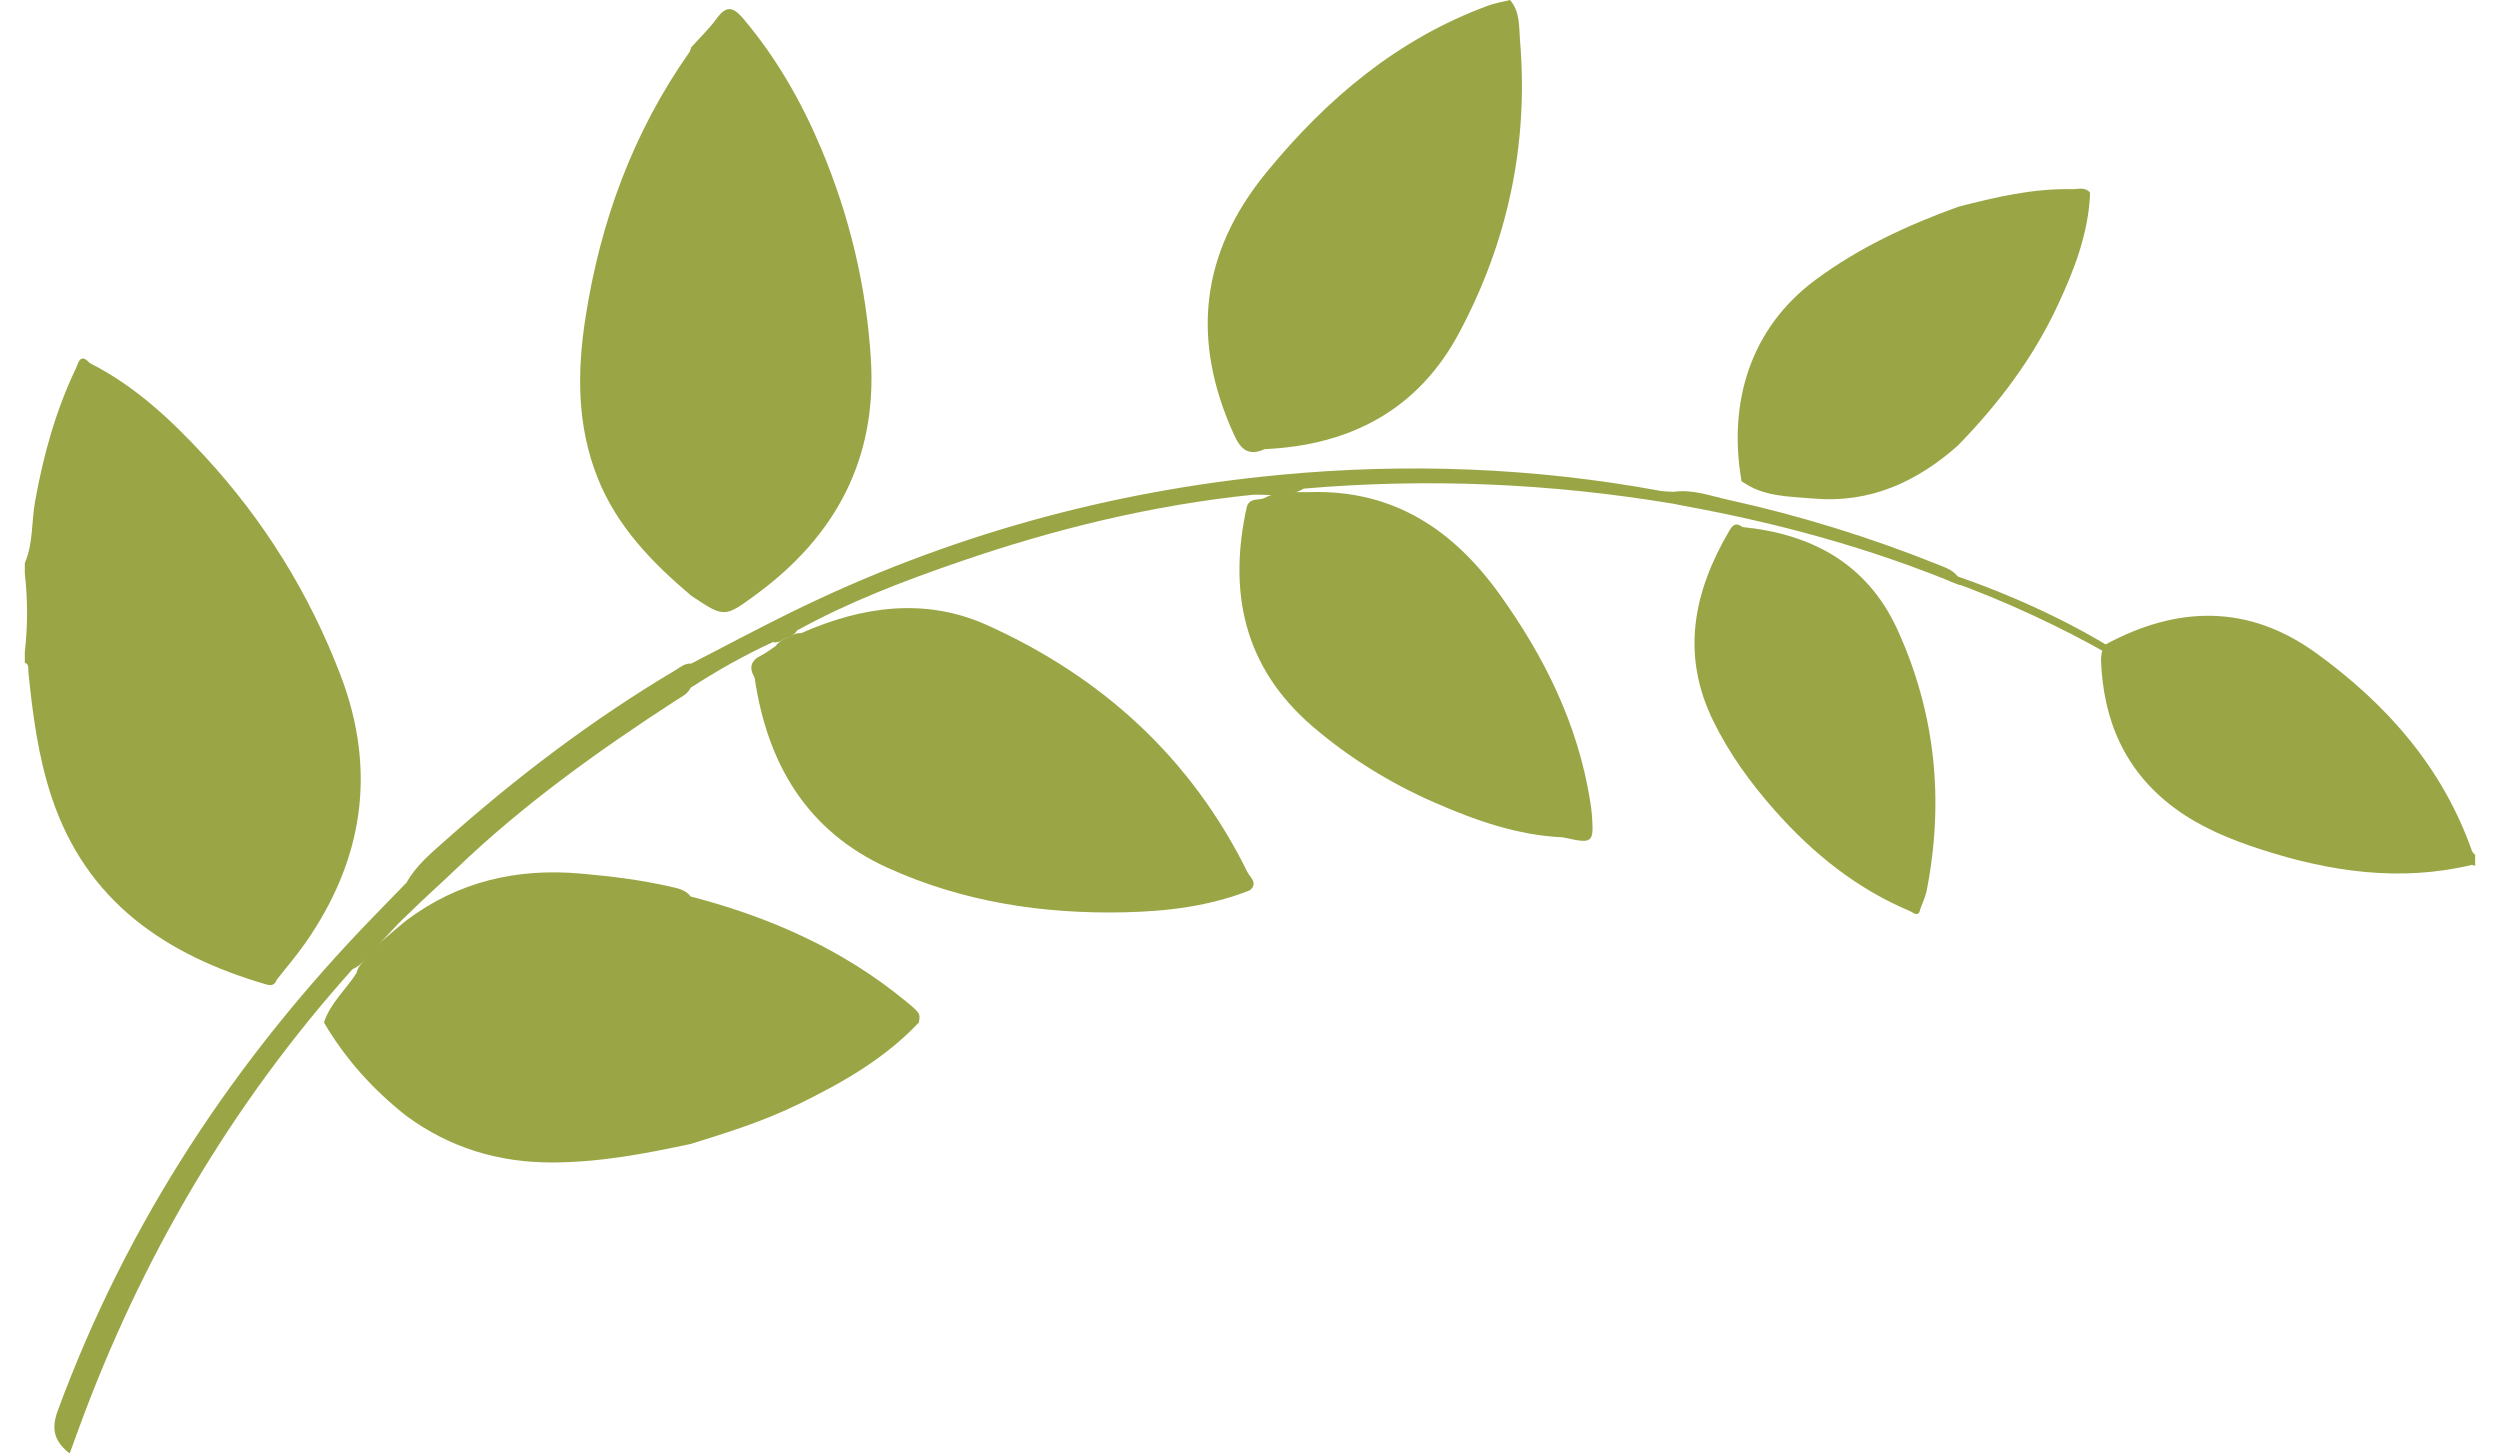
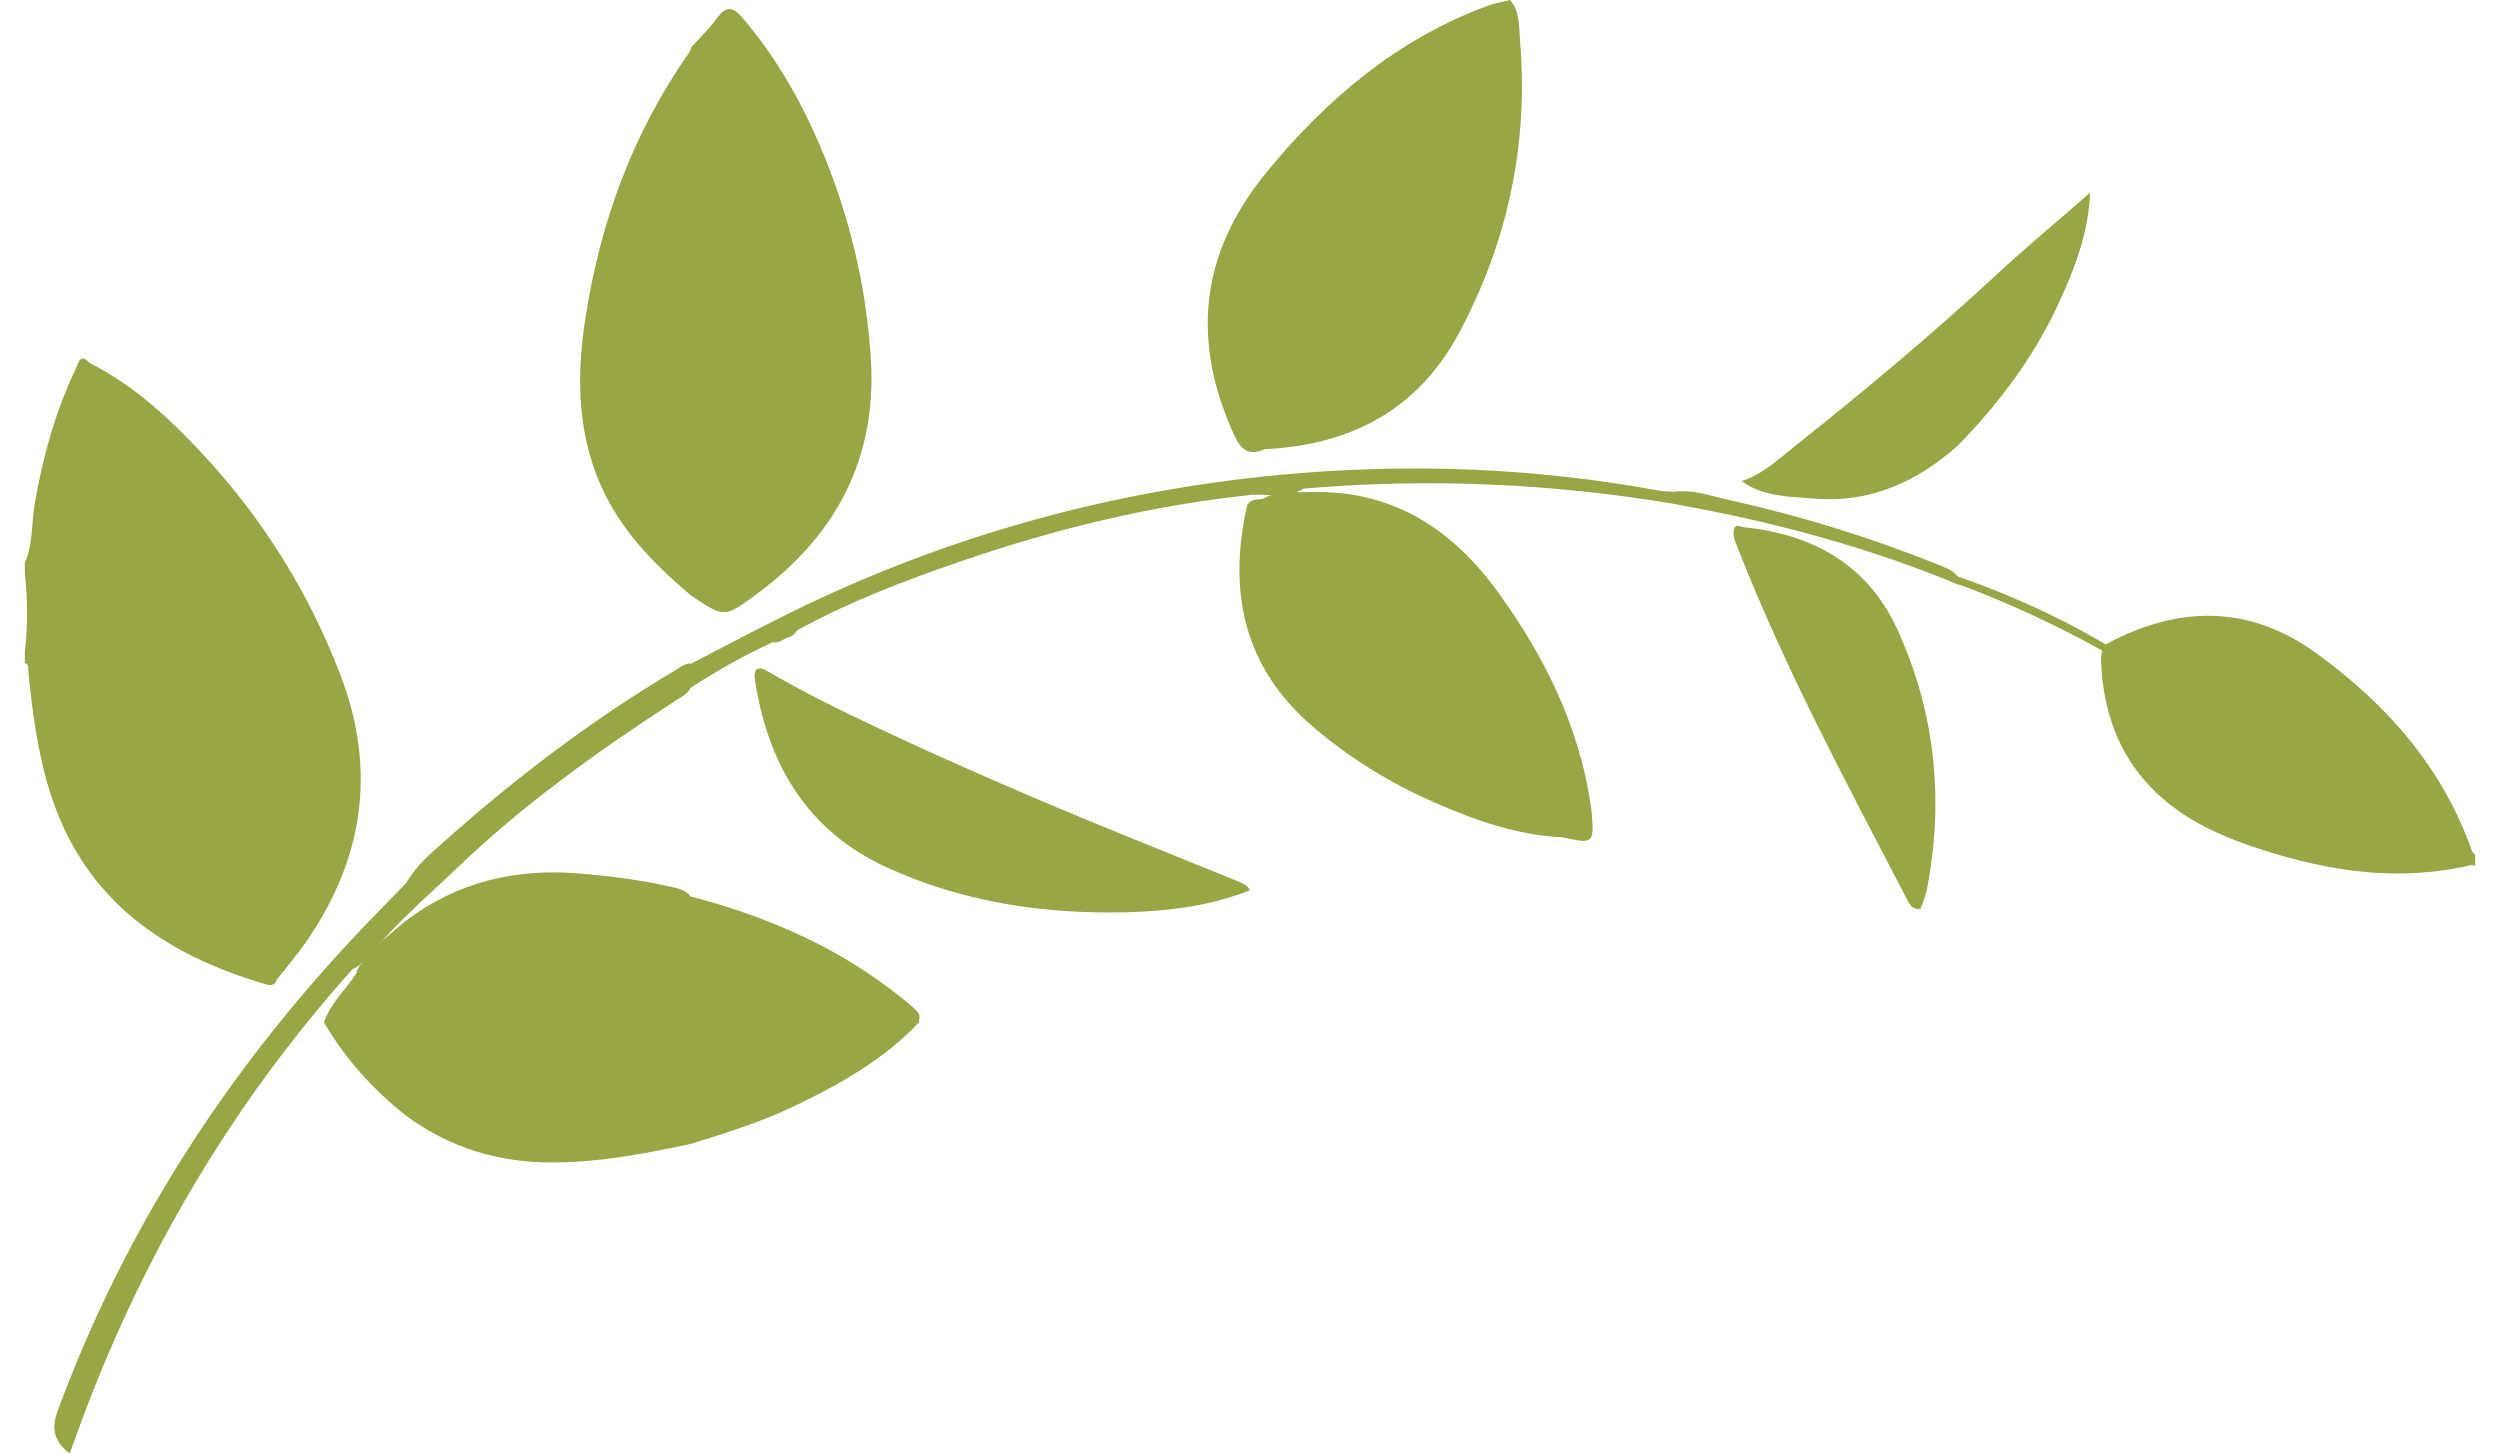
<svg xmlns="http://www.w3.org/2000/svg" width="86" height="50" viewBox="0 0 86 50" fill="none">
  <path d="M0.854 19.367C1.146 18.692 1.08 17.955 1.206 17.251C1.491 15.669 1.912 14.134 2.607 12.682C2.693 12.502 2.753 12.117 3.085 12.488C3.44 13.807 3.925 15.085 4.384 16.369C5.66 19.941 6.787 23.556 7.847 27.196C8.474 29.346 9.106 31.495 9.52 33.699C9.452 33.893 9.335 33.917 9.138 33.859C5.69 32.848 2.969 31.01 1.777 27.424C1.311 26.023 1.122 24.569 0.975 23.106C0.967 22.993 1.008 22.856 0.854 22.797C0.854 22.674 0.854 22.552 0.854 22.429C0.956 21.53 0.956 20.633 0.854 19.733C0.854 19.612 0.854 19.488 0.854 19.367Z" fill="#9AA645" />
  <path d="M85.147 29.78C85.106 29.772 85.065 29.763 85.024 29.753C81.691 27.87 78.392 25.927 75.071 24.024C74.382 23.628 73.706 23.21 73.009 22.828C72.777 22.701 72.539 22.58 72.382 22.352C72.358 22.292 72.365 22.235 72.404 22.184C74.889 20.834 77.34 20.771 79.687 22.474C82.107 24.229 84.024 26.399 85.036 29.273C85.055 29.325 85.108 29.364 85.145 29.41C85.147 29.535 85.147 29.659 85.147 29.78Z" fill="#9AA645" />
  <path d="M11.144 35.172C11.363 34.506 11.896 34.047 12.262 33.476C12.305 33.274 12.44 33.129 12.57 32.98C12.978 32.473 13.483 32.072 13.982 31.659C15.765 30.322 17.776 29.857 19.977 30.051C21.015 30.142 22.044 30.268 23.06 30.5C23.317 30.558 23.584 30.606 23.759 30.839C26.465 31.543 28.976 32.646 31.153 34.437C31.665 34.859 31.661 34.864 31.608 35.175C30.863 35.301 30.103 35.316 29.358 35.33C27.931 35.357 26.508 35.443 25.084 35.498C21.886 35.623 18.687 35.616 15.487 35.605C14.367 35.602 13.252 35.46 12.13 35.453C11.781 35.451 11.44 35.381 11.144 35.172Z" fill="#9AA645" />
  <path d="M11.144 35.173C14.873 35.505 18.611 35.464 22.347 35.397C24.699 35.354 27.049 35.209 29.402 35.152C29.962 35.138 30.529 35.042 31.098 35.051C31.274 35.054 31.471 35.001 31.608 35.174C30.435 36.421 28.976 37.247 27.46 37.987C26.275 38.566 25.019 38.963 23.76 39.352C22.19 39.688 20.622 39.986 19 39.989C17.139 39.992 15.475 39.484 13.98 38.389C12.839 37.49 11.88 36.43 11.144 35.173Z" fill="#9AA645" />
-   <path d="M27.556 21.782C29.656 20.854 31.826 20.545 33.96 21.506C37.915 23.288 40.974 26.074 42.913 30.003C42.997 30.173 43.292 30.378 42.997 30.623C41.152 29.971 39.359 29.188 37.549 28.446C34.663 27.265 31.821 25.983 28.998 24.661C28.075 24.23 27.166 23.755 26.321 23.195C25.986 22.972 26.07 23.265 25.96 23.31C25.756 22.972 25.823 22.724 26.186 22.546C26.361 22.46 26.517 22.333 26.679 22.226C26.792 22.073 26.948 21.986 27.119 21.919C27.262 21.864 27.388 21.758 27.556 21.782Z" fill="#9AA645" />
  <path d="M25.959 23.311C25.942 22.852 26.228 22.991 26.427 23.105C27.66 23.82 28.934 24.45 30.224 25.055C32.968 26.341 35.748 27.541 38.553 28.684C39.908 29.235 41.267 29.78 42.621 30.332C42.772 30.393 42.925 30.46 42.998 30.625C41.616 31.173 40.165 31.349 38.694 31.383C35.87 31.447 33.122 31.027 30.539 29.855C27.747 28.588 26.391 26.259 25.959 23.311Z" fill="#9AA645" />
  <path d="M67.373 20.113C64.331 18.854 61.175 17.993 57.939 17.404C57.819 17.381 57.7 17.356 57.58 17.332C53.358 16.626 49.113 16.441 44.847 16.809C44.295 17.147 43.685 16.998 43.096 17.02C39.645 17.375 36.296 18.192 33.022 19.32C31.103 19.981 29.205 20.701 27.421 21.686C27.366 21.783 27.284 21.85 27.189 21.905C26.979 21.936 26.825 22.148 26.587 22.088C25.602 22.542 24.661 23.073 23.754 23.662C23.654 23.883 23.44 23.97 23.253 24.092C20.587 25.824 18.007 27.667 15.703 29.878C15.162 30.399 14.594 30.894 14.061 31.426C13.53 31.913 13.071 32.468 12.579 32.992C12.447 33.13 12.316 33.267 12.13 33.336C7.941 38.008 4.831 43.323 2.684 49.212C2.594 49.46 2.503 49.709 2.397 50C1.878 49.592 1.748 49.179 1.984 48.535C4.366 42.056 8.081 36.438 12.876 31.503C13.246 31.123 13.614 30.743 13.984 30.363C14.307 29.78 14.816 29.361 15.297 28.932C17.762 26.737 20.384 24.748 23.226 23.059C23.399 22.956 23.553 22.811 23.776 22.828C24.915 22.241 26.047 21.636 27.196 21.071C32.521 18.452 38.151 16.89 44.052 16.333C48.416 15.922 52.768 16.086 57.088 16.88C57.247 16.909 57.412 16.907 57.574 16.919C58.218 16.823 58.821 17.054 59.429 17.188C61.913 17.734 64.337 18.484 66.697 19.433C66.942 19.533 67.195 19.615 67.356 19.848C67.444 19.896 67.533 19.944 67.62 19.992C67.646 20.105 67.62 20.165 67.49 20.118C67.45 20.115 67.411 20.113 67.373 20.113Z" fill="#9AA645" />
  <path d="M42.896 17.409C43.004 17.13 43.276 17.214 43.478 17.142C43.991 16.857 44.551 16.947 45.099 16.928C47.934 16.854 49.989 18.219 51.584 20.441C53.125 22.588 54.276 24.904 54.699 27.542C54.725 27.703 54.749 27.864 54.761 28.027C54.831 29.011 54.797 29.035 53.774 28.806C53.882 28.624 54.125 28.734 54.271 28.578C53.272 27.669 52.284 26.757 51.284 25.86C49.645 24.389 48.052 22.871 46.503 21.304C45.4 20.187 44.263 19.103 43.234 17.916C43.1 17.757 42.982 17.596 42.896 17.409Z" fill="#9AA645" />
  <path d="M42.896 17.409C43.884 18.231 44.653 19.266 45.558 20.172C47.714 22.33 49.924 24.43 52.16 26.501C52.957 27.239 53.783 27.946 54.637 28.705C54.289 28.859 54.026 28.768 53.772 28.804C52.2 28.739 50.749 28.22 49.329 27.599C47.81 26.932 46.409 26.067 45.15 24.987C42.781 22.95 42.237 20.357 42.896 17.409Z" fill="#9AA645" />
  <path d="M23.779 20.494C22.431 19.351 21.218 18.109 20.55 16.419C19.845 14.631 19.852 12.796 20.138 10.943C20.65 7.631 21.773 4.556 23.712 1.8C23.747 1.752 23.755 1.687 23.777 1.629C24.074 1.297 24.401 0.985 24.661 0.627C25.009 0.151 25.247 0.26 25.581 0.656C26.71 1.994 27.566 3.491 28.241 5.092C29.222 7.418 29.805 9.847 29.959 12.365C30.168 15.789 28.748 18.437 26.023 20.441C24.922 21.251 24.925 21.256 23.779 20.494Z" fill="#9AA645" />
  <path d="M43.504 15.451C42.958 15.694 42.69 15.482 42.449 14.953C40.971 11.709 41.282 8.718 43.562 5.933C45.64 3.396 48.068 1.346 51.181 0.197C51.425 0.106 51.689 0.065 51.944 0C52.01 0.445 51.734 0.778 51.542 1.125C49.81 4.27 48.096 7.425 46.236 10.499C45.338 11.983 44.427 13.457 43.404 14.858C43.209 15.124 43.17 15.304 43.504 15.451Z" fill="#9AA645" />
  <path d="M43.504 15.451C43.326 15.439 43.149 15.429 42.879 15.412C46.301 10.451 49.159 5.248 51.944 0C52.297 0.404 52.249 0.927 52.289 1.394C52.588 4.955 51.867 8.324 50.187 11.464C48.771 14.107 46.443 15.316 43.504 15.451Z" fill="#9AA645" />
  <path d="M9.522 33.7C9.188 33.619 9.263 33.295 9.221 33.095C8.542 29.921 7.583 26.828 6.626 23.733C5.995 21.693 5.357 19.655 4.661 17.635C4.146 16.137 3.603 14.648 3.092 13.146C3.025 12.949 2.782 12.707 3.085 12.488C4.639 13.271 5.886 14.443 7.047 15.7C9.085 17.908 10.646 20.427 11.718 23.236C12.97 26.52 12.497 29.59 10.497 32.449C10.194 32.881 9.848 33.283 9.522 33.7Z" fill="#9AA645" />
-   <path d="M59.908 16.549C59.436 13.817 60.227 11.275 62.454 9.626C63.954 8.514 65.624 7.743 67.368 7.111C68.651 6.781 69.939 6.477 71.276 6.508C71.485 6.513 71.725 6.416 71.898 6.628C71.509 7.24 70.922 7.664 70.396 8.134C68.498 9.833 66.612 11.547 64.65 13.173C63.314 14.277 61.988 15.396 60.563 16.389C60.373 16.523 60.183 16.722 59.908 16.549Z" fill="#9AA645" />
  <path d="M59.909 16.549C60.666 16.308 61.229 15.751 61.824 15.28C64.163 13.425 66.453 11.509 68.646 9.479C69.704 8.499 70.814 7.578 71.9 6.629C71.849 8.001 71.367 9.251 70.8 10.472C69.951 12.303 68.754 13.891 67.347 15.33C65.934 16.585 64.314 17.317 62.392 17.151C61.544 17.075 60.65 17.098 59.909 16.549Z" fill="#9AA645" />
  <path d="M72.274 22.693C72.296 22.558 72.258 22.402 72.404 22.308C75.182 23.918 77.958 25.531 80.74 27.136C81.954 27.838 83.177 28.523 84.393 29.224C84.633 29.361 84.924 29.447 85.024 29.755C82.547 30.344 80.141 29.986 77.767 29.217C76.72 28.878 75.701 28.46 74.81 27.801C73.097 26.533 72.346 24.779 72.274 22.693Z" fill="#9AA645" />
  <path d="M59.934 18.13C62.329 18.365 64.237 19.403 65.265 21.645C66.58 24.515 66.887 27.537 66.277 30.642C66.234 30.856 66.133 31.06 66.059 31.267C65.739 31.303 65.65 31.032 65.547 30.835C63.493 26.884 61.383 22.962 59.76 18.803C59.693 18.634 59.616 18.464 59.635 18.274C59.655 18.065 59.777 18.056 59.934 18.13Z" fill="#9AA645" />
-   <path d="M59.935 18.13C59.549 18.209 59.789 18.46 59.842 18.594C60.265 19.647 60.675 20.711 61.161 21.735C62.173 23.866 63.187 25.998 64.289 28.083C64.856 29.154 65.284 30.31 66.058 31.267C66.003 31.582 65.823 31.392 65.703 31.342C63.862 30.57 62.353 29.349 61.043 27.867C60.219 26.934 59.489 25.93 58.938 24.805C57.809 22.503 58.26 20.339 59.498 18.241C59.614 18.043 59.739 17.969 59.935 18.13Z" fill="#9AA645" />
  <path d="M67.176 19.776C67.176 19.776 70.021 20.676 72.662 22.306L72.488 22.479C70.96 21.606 68.947 20.655 67.046 19.979L67.176 19.776Z" fill="#9AA645" />
</svg>